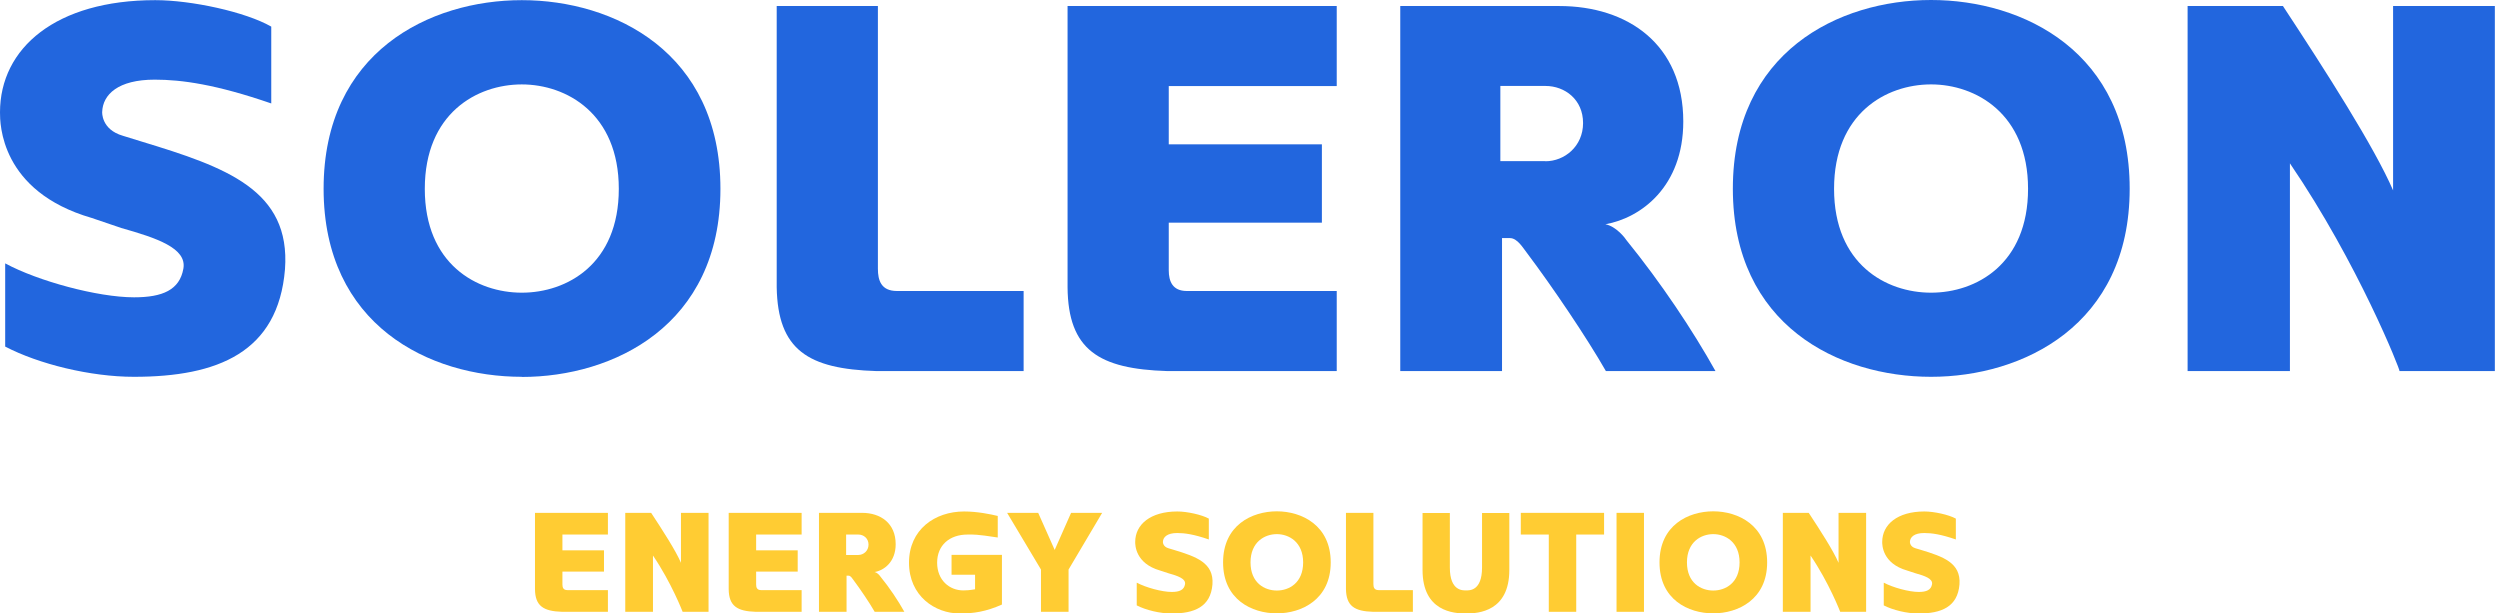
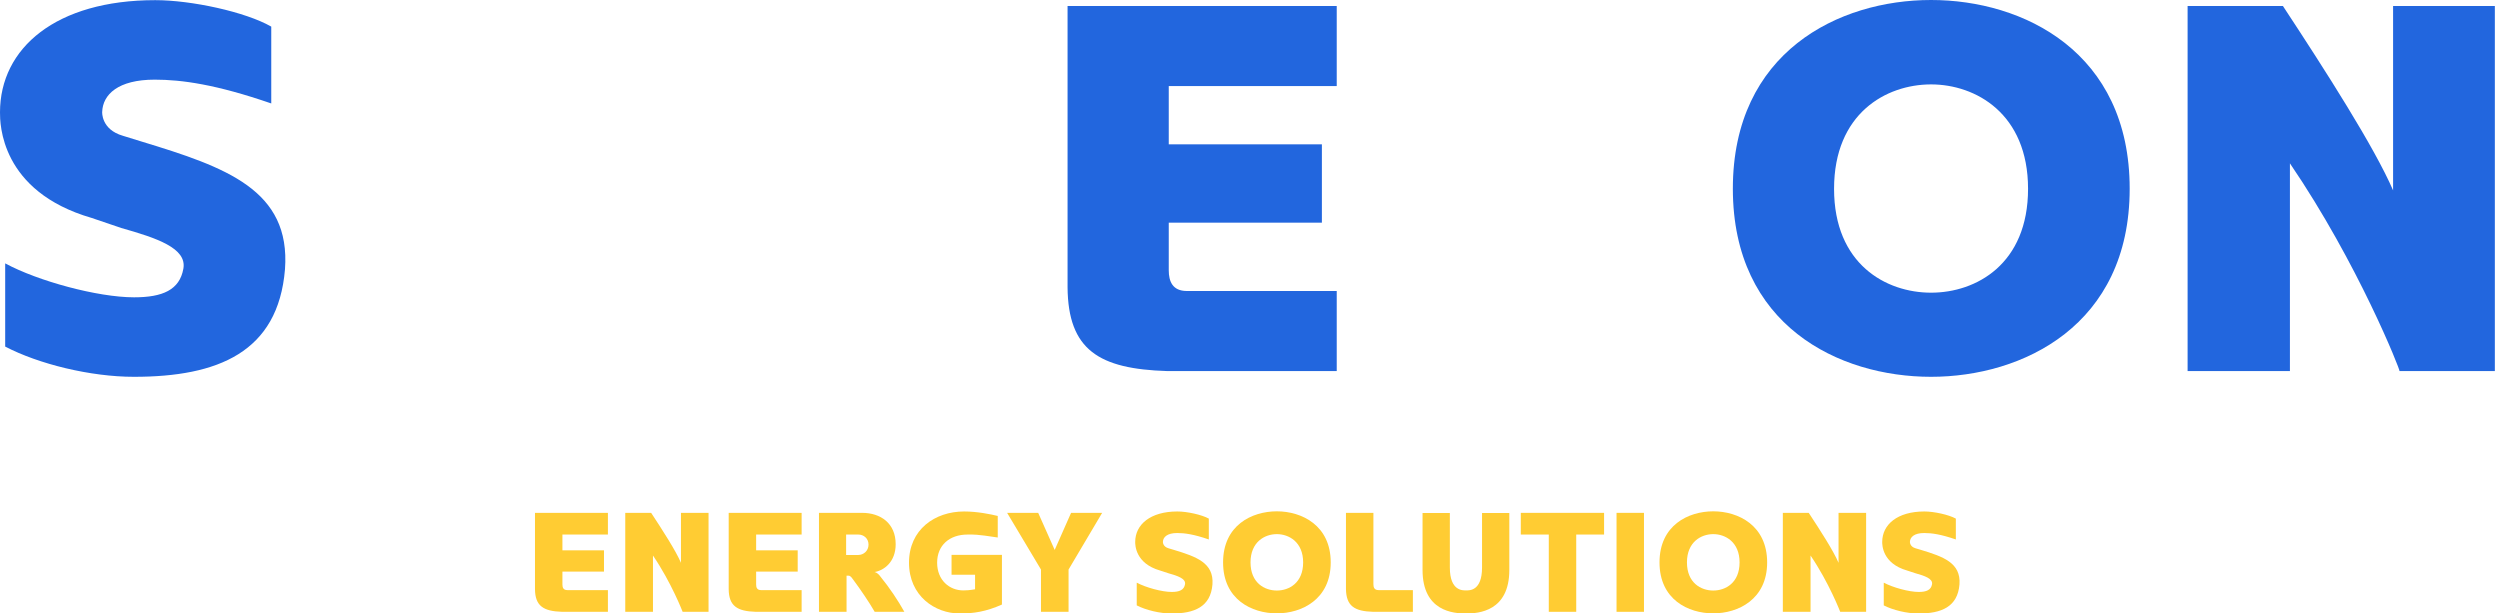
<svg xmlns="http://www.w3.org/2000/svg" width="163" height="40" viewBox="0 0 163 40" fill="none">
  <path d="M36.67 38.11C36.67 38.311 36.733 38.475 36.989 38.475H39.636V39.89H36.642C35.438 39.853 34.89 39.516 34.881 38.411V33.438H39.636V34.852H36.67V35.883H39.38V37.27H36.67V38.11Z" fill="#FFCC33" />
  <path d="M44.399 33.438H46.197V39.89H44.508C44.508 39.89 43.778 37.992 42.574 36.221V39.89H40.767V33.438H42.455C43.212 34.587 44.079 35.938 44.399 36.696V33.438Z" fill="#FFCC33" />
  <path d="M49.3 38.11C49.3 38.311 49.364 38.475 49.619 38.475H52.266V39.89H49.273C48.068 39.853 47.52 39.516 47.511 38.411V33.438H52.266V34.852H49.3V35.883H52.01V37.27H49.3V38.11Z" fill="#FFCC33" />
  <path d="M57.02 37.298C57.221 37.334 57.376 37.553 57.394 37.581C58.006 38.329 58.562 39.169 58.964 39.89H57.029C56.691 39.297 56.089 38.411 55.633 37.8C55.569 37.718 55.469 37.535 55.332 37.535H55.195V39.89H53.397V33.438H56.208C57.413 33.438 58.398 34.113 58.398 35.482C58.398 36.632 57.65 37.188 57.02 37.298ZM55.961 36.184C56.299 36.184 56.628 35.92 56.628 35.509C56.628 35.099 56.308 34.852 55.961 34.852H55.167V36.184H55.961Z" fill="#FFCC33" />
  <path d="M65.326 39.417C64.286 39.882 63.456 40.001 62.589 40.001C60.955 40.001 59.267 38.851 59.267 36.688C59.267 34.525 60.955 33.348 62.862 33.348C63.729 33.348 64.596 33.53 65.053 33.64V35.045C63.647 34.826 63.437 34.853 63.173 34.853H63.081C61.913 34.853 61.101 35.547 61.101 36.688C61.101 37.829 61.904 38.495 62.808 38.495C62.99 38.495 63.191 38.486 63.574 38.422V37.473H62.041V36.177H65.326V39.417Z" fill="#FFCC33" />
  <path d="M69.661 39.89H67.872V37.134L65.664 33.438H67.69L68.766 35.856L69.834 33.438H71.86L69.67 37.134V39.89H69.661Z" fill="#FFCC33" />
  <path d="M74.124 37.993C74.699 38.303 75.758 38.595 76.397 38.595C76.898 38.595 77.2 38.467 77.264 38.093C77.328 37.728 76.789 37.546 76.168 37.372L75.639 37.199C74.015 36.733 74.015 35.52 74.015 35.337C74.015 34.196 75.009 33.348 76.762 33.348C77.4 33.348 78.35 33.558 78.815 33.813V35.173C77.838 34.835 77.236 34.753 76.752 34.753C76.105 34.753 75.831 35.018 75.822 35.328C75.822 35.328 75.803 35.638 76.187 35.748L76.524 35.848C78.003 36.295 79.153 36.697 79.052 38.102C78.934 39.572 77.866 40.001 76.387 40.001C75.621 40.001 74.699 39.773 74.115 39.471V38.002L74.124 37.993Z" fill="#FFCC33" />
  <path d="M83.25 39.991C81.616 39.991 79.745 39.087 79.745 36.669C79.745 34.251 81.616 33.338 83.25 33.338C84.883 33.338 86.763 34.26 86.763 36.669C86.763 39.078 84.874 39.991 83.25 39.991ZM83.25 34.825C82.456 34.825 81.534 35.337 81.534 36.669C81.534 38.001 82.447 38.503 83.25 38.503C84.053 38.503 84.965 38.001 84.965 36.669C84.965 35.337 84.034 34.825 83.25 34.825Z" fill="#FFCC33" />
  <path d="M89.546 38.083C89.546 38.293 89.601 38.475 89.884 38.475H92.12V39.89H89.519C88.314 39.853 87.776 39.516 87.757 38.411V33.438H89.546V38.083Z" fill="#FFCC33" />
  <path d="M92.75 37.162V33.447H94.53V37.007C94.53 38.549 95.388 38.494 95.588 38.494C95.789 38.494 96.629 38.549 96.629 37.007V33.447H98.408V37.162C98.408 39.854 96.41 40 95.588 40C94.767 40 92.75 39.863 92.75 37.162Z" fill="#FFCC33" />
  <path d="M100.981 39.89V34.852H99.156V33.438H104.586V34.852H102.77V39.89H100.981Z" fill="#FFCC33" />
  <path d="M105.398 39.89V33.438H107.187V39.89H105.398Z" fill="#FFCC33" />
  <path d="M111.705 39.991C110.071 39.991 108.2 39.087 108.2 36.669C108.2 34.251 110.071 33.338 111.705 33.338C113.338 33.338 115.218 34.26 115.218 36.669C115.218 39.078 113.329 39.991 111.705 39.991ZM111.705 34.825C110.911 34.825 109.989 35.337 109.989 36.669C109.989 38.001 110.902 38.503 111.705 38.503C112.508 38.503 113.42 38.001 113.42 36.669C113.42 35.337 112.489 34.825 111.705 34.825Z" fill="#FFCC33" />
  <path d="M119.873 33.438H121.671V39.89H119.982C119.982 39.89 119.252 37.992 118.048 36.221V39.89H116.241V33.438H117.929C118.687 34.587 119.554 35.938 119.873 36.696V33.438Z" fill="#FFCC33" />
  <path d="M122.83 37.993C123.405 38.303 124.463 38.595 125.102 38.595C125.604 38.595 125.905 38.467 125.969 38.093C126.033 37.728 125.495 37.546 124.874 37.372L124.345 37.199C122.72 36.733 122.72 35.52 122.72 35.337C122.72 34.196 123.715 33.348 125.467 33.348C126.106 33.348 127.055 33.558 127.521 33.813V35.173C126.544 34.835 125.942 34.753 125.458 34.753C124.81 34.753 124.536 35.018 124.527 35.328C124.527 35.328 124.509 35.638 124.892 35.748L125.23 35.848C126.708 36.295 127.858 36.697 127.758 38.102C127.639 39.572 126.571 40.001 125.093 40.001C124.326 40.001 123.405 39.773 122.821 39.471V38.002L122.83 37.993Z" fill="#FFCC33" />
  <path d="M0.347 17.176C2.455 18.317 6.361 19.385 8.743 19.385C10.605 19.385 11.709 18.901 11.955 17.523C12.202 16.172 10.194 15.515 7.912 14.867L5.978 14.21C0 12.476 0 8.023 0 7.329C0 3.122 3.66 0.01 10.121 0.01C12.466 0.01 15.989 0.767 17.686 1.735V6.745C14.091 5.504 11.846 5.193 10.084 5.193C7.702 5.193 6.699 6.161 6.662 7.302C6.662 7.302 6.589 8.442 8.013 8.853L9.254 9.236C14.711 10.897 18.964 12.376 18.581 17.559C18.134 22.98 14.191 24.568 8.734 24.568C5.905 24.568 2.519 23.738 0.338 22.597V17.176H0.347Z" fill="#2266DE" />
-   <path d="M34.022 24.568C28.008 24.568 21.099 21.219 21.099 12.303C21.099 3.386 28.017 0.01 34.022 0.01C40.027 0.01 46.972 3.396 46.972 12.312C46.972 21.228 39.99 24.577 34.022 24.577V24.568ZM34.022 5.504C31.083 5.504 27.697 7.402 27.697 12.312C27.697 17.222 31.083 19.083 34.022 19.083C36.96 19.083 40.346 17.222 40.346 12.312C40.346 7.402 36.924 5.504 34.022 5.504Z" fill="#2266DE" />
-   <path d="M57.239 17.522C57.239 18.28 57.449 18.973 58.48 18.973H66.74V24.194H57.139C52.685 24.057 50.714 22.816 50.641 18.736V0.393H57.239V17.522Z" fill="#2266DE" />
  <path d="M76.203 17.623C76.203 18.344 76.45 18.973 77.38 18.973H87.155V24.194H76.103C71.649 24.057 69.641 22.816 69.605 18.736V0.393H87.155V5.613H76.203V9.409H86.187V14.52H76.203V17.632V17.623Z" fill="#2266DE" />
-   <path d="M104.667 14.62C105.388 14.757 105.981 15.551 106.045 15.661C108.29 18.426 110.362 21.529 111.849 24.194H104.704C103.463 22.022 101.245 18.736 99.556 16.491C99.31 16.181 98.936 15.524 98.452 15.524H97.932V24.194H91.297V0.393H101.665C106.118 0.393 109.75 2.884 109.75 7.922C109.75 12.175 106.985 14.21 104.676 14.62H104.667ZM100.761 10.514C102.002 10.514 103.216 9.546 103.216 8.022C103.216 6.498 102.039 5.604 100.761 5.604H97.823V10.504H100.761V10.514Z" fill="#2266DE" />
  <path d="M125.905 24.568C119.891 24.568 112.982 21.218 112.982 12.302C112.982 3.386 119.891 0 125.905 0C131.919 0 138.855 3.386 138.855 12.302C138.855 21.218 131.874 24.568 125.905 24.568ZM125.905 5.503C122.966 5.503 119.581 7.401 119.581 12.311C119.581 17.221 122.966 19.083 125.905 19.083C128.844 19.083 132.229 17.221 132.229 12.311C132.229 7.401 128.807 5.503 125.905 5.503Z" fill="#2266DE" />
  <path d="M156.029 0.393H162.664V24.194H156.449C156.522 24.194 153.757 17.185 149.303 10.65V24.194H142.632V0.393H148.847C151.648 4.645 154.824 9.619 156.029 12.412V0.393Z" fill="#2266DE" />
</svg>